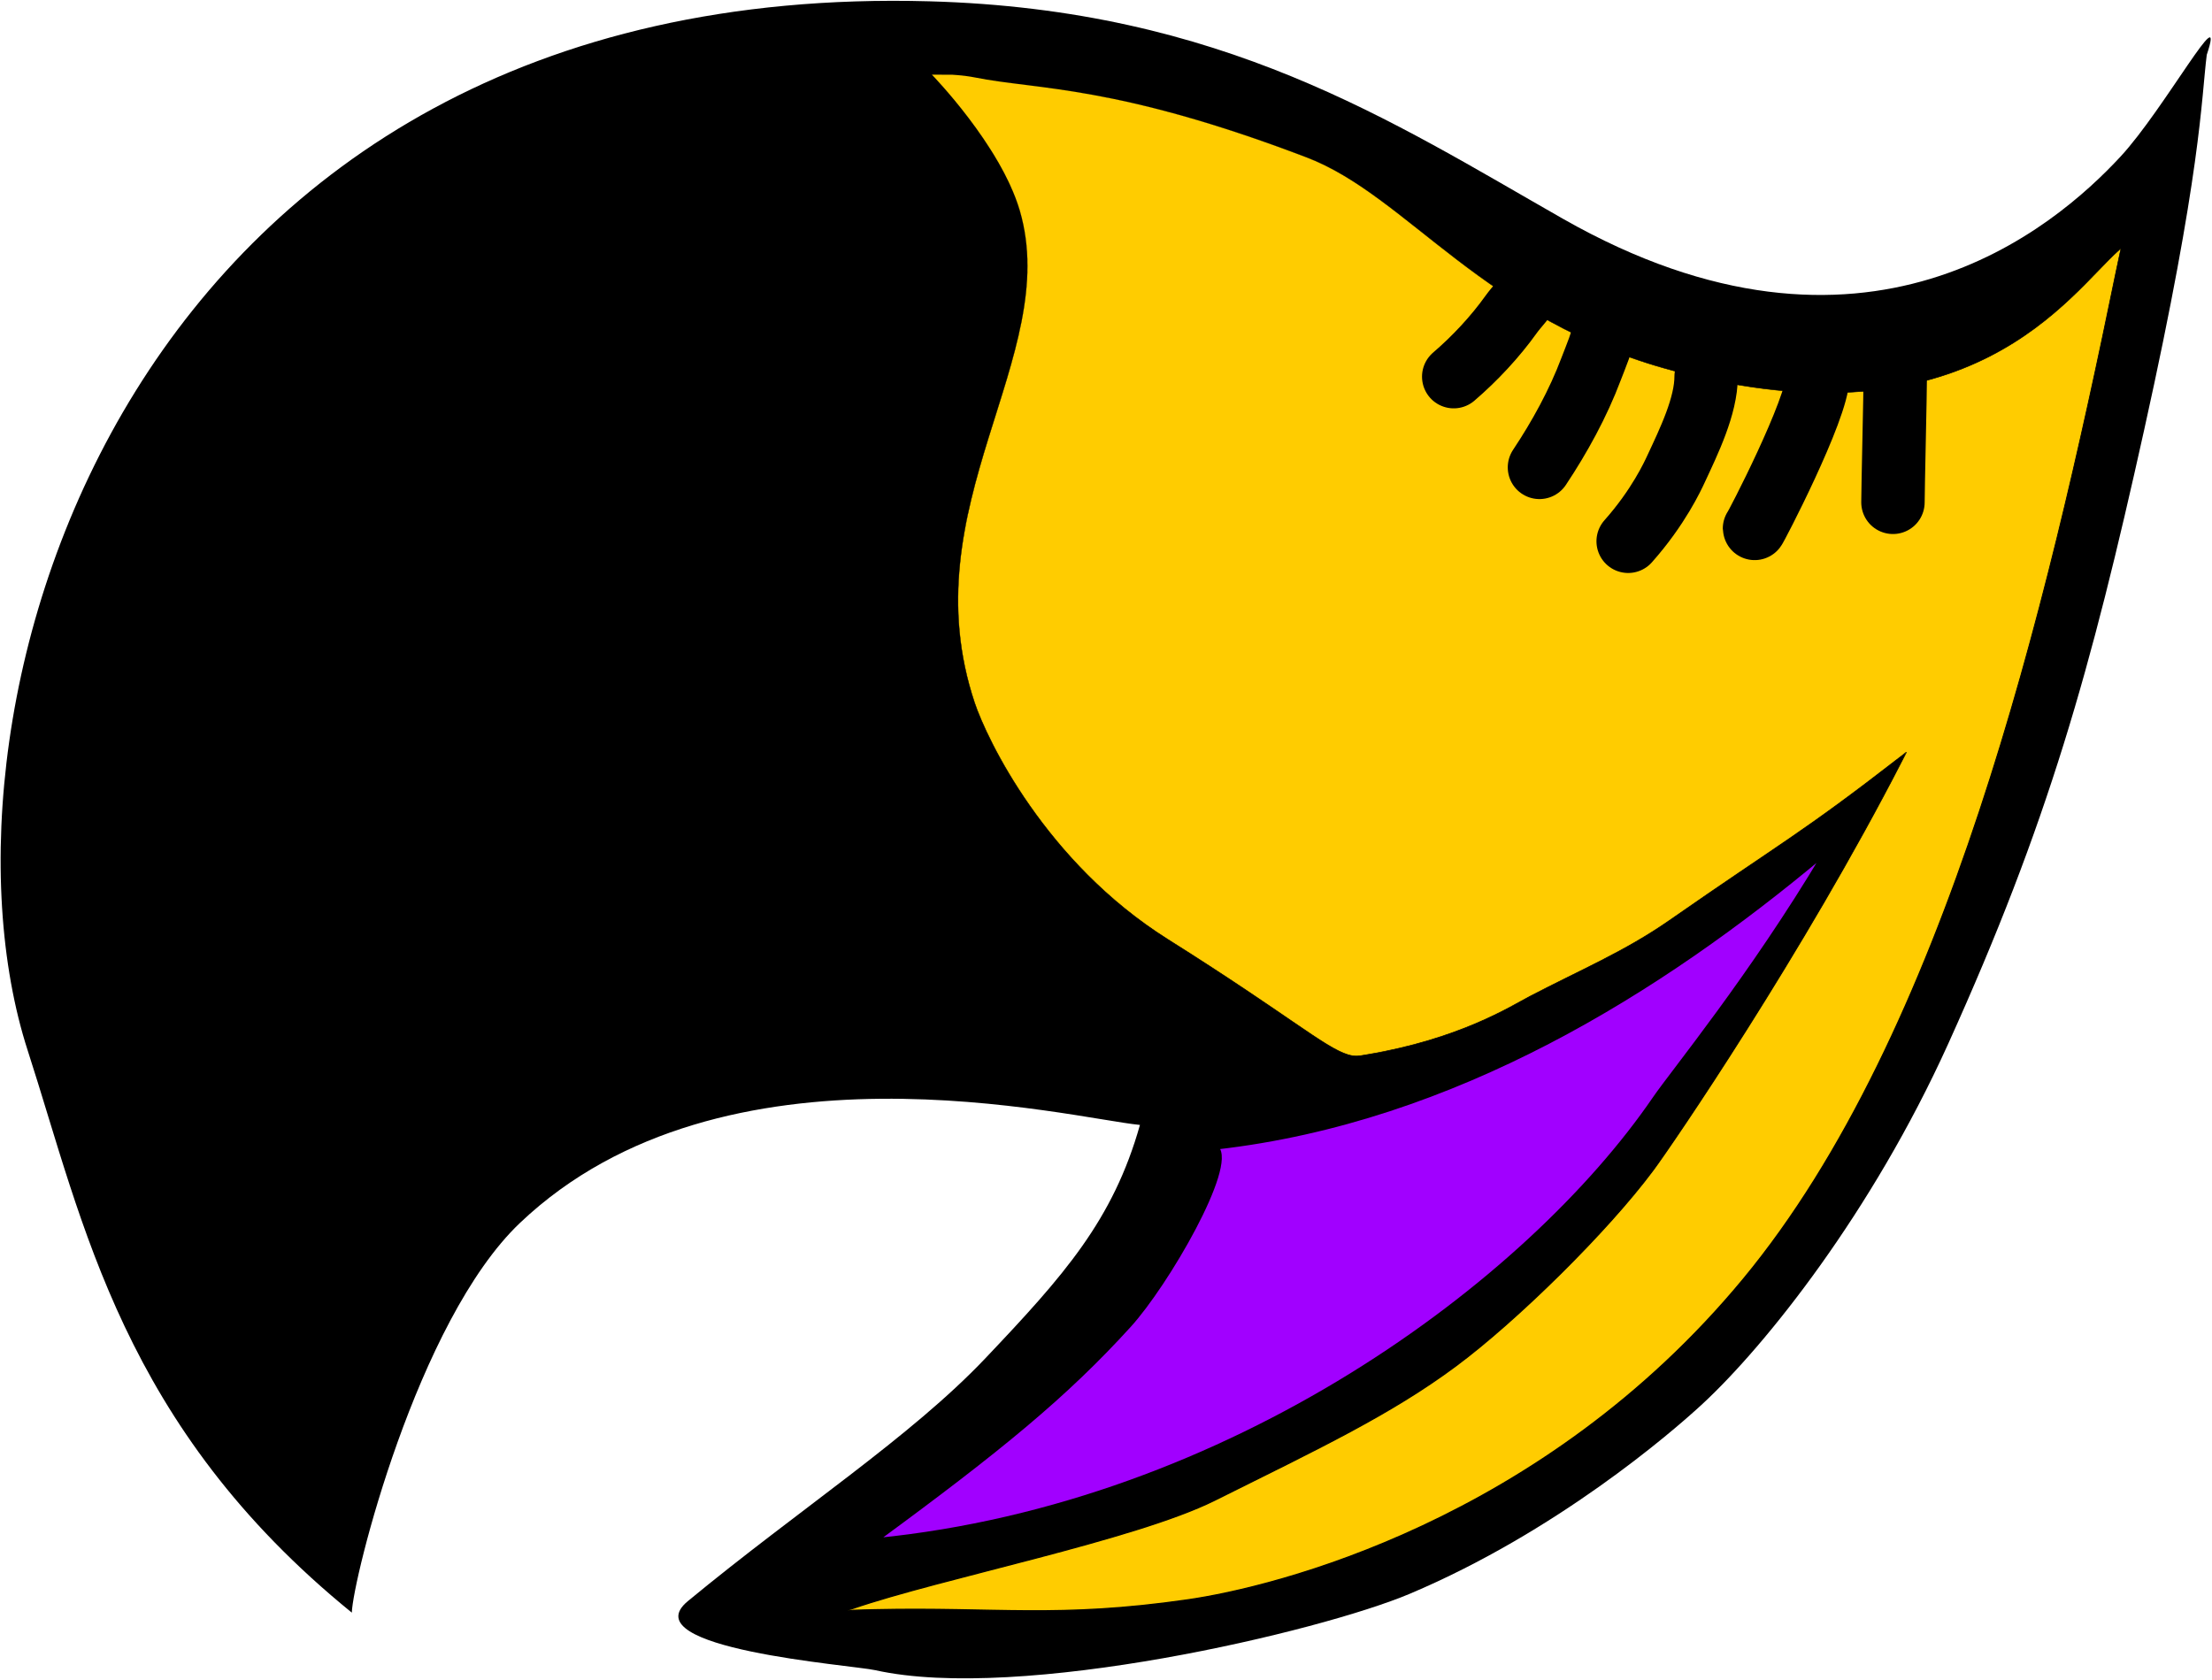
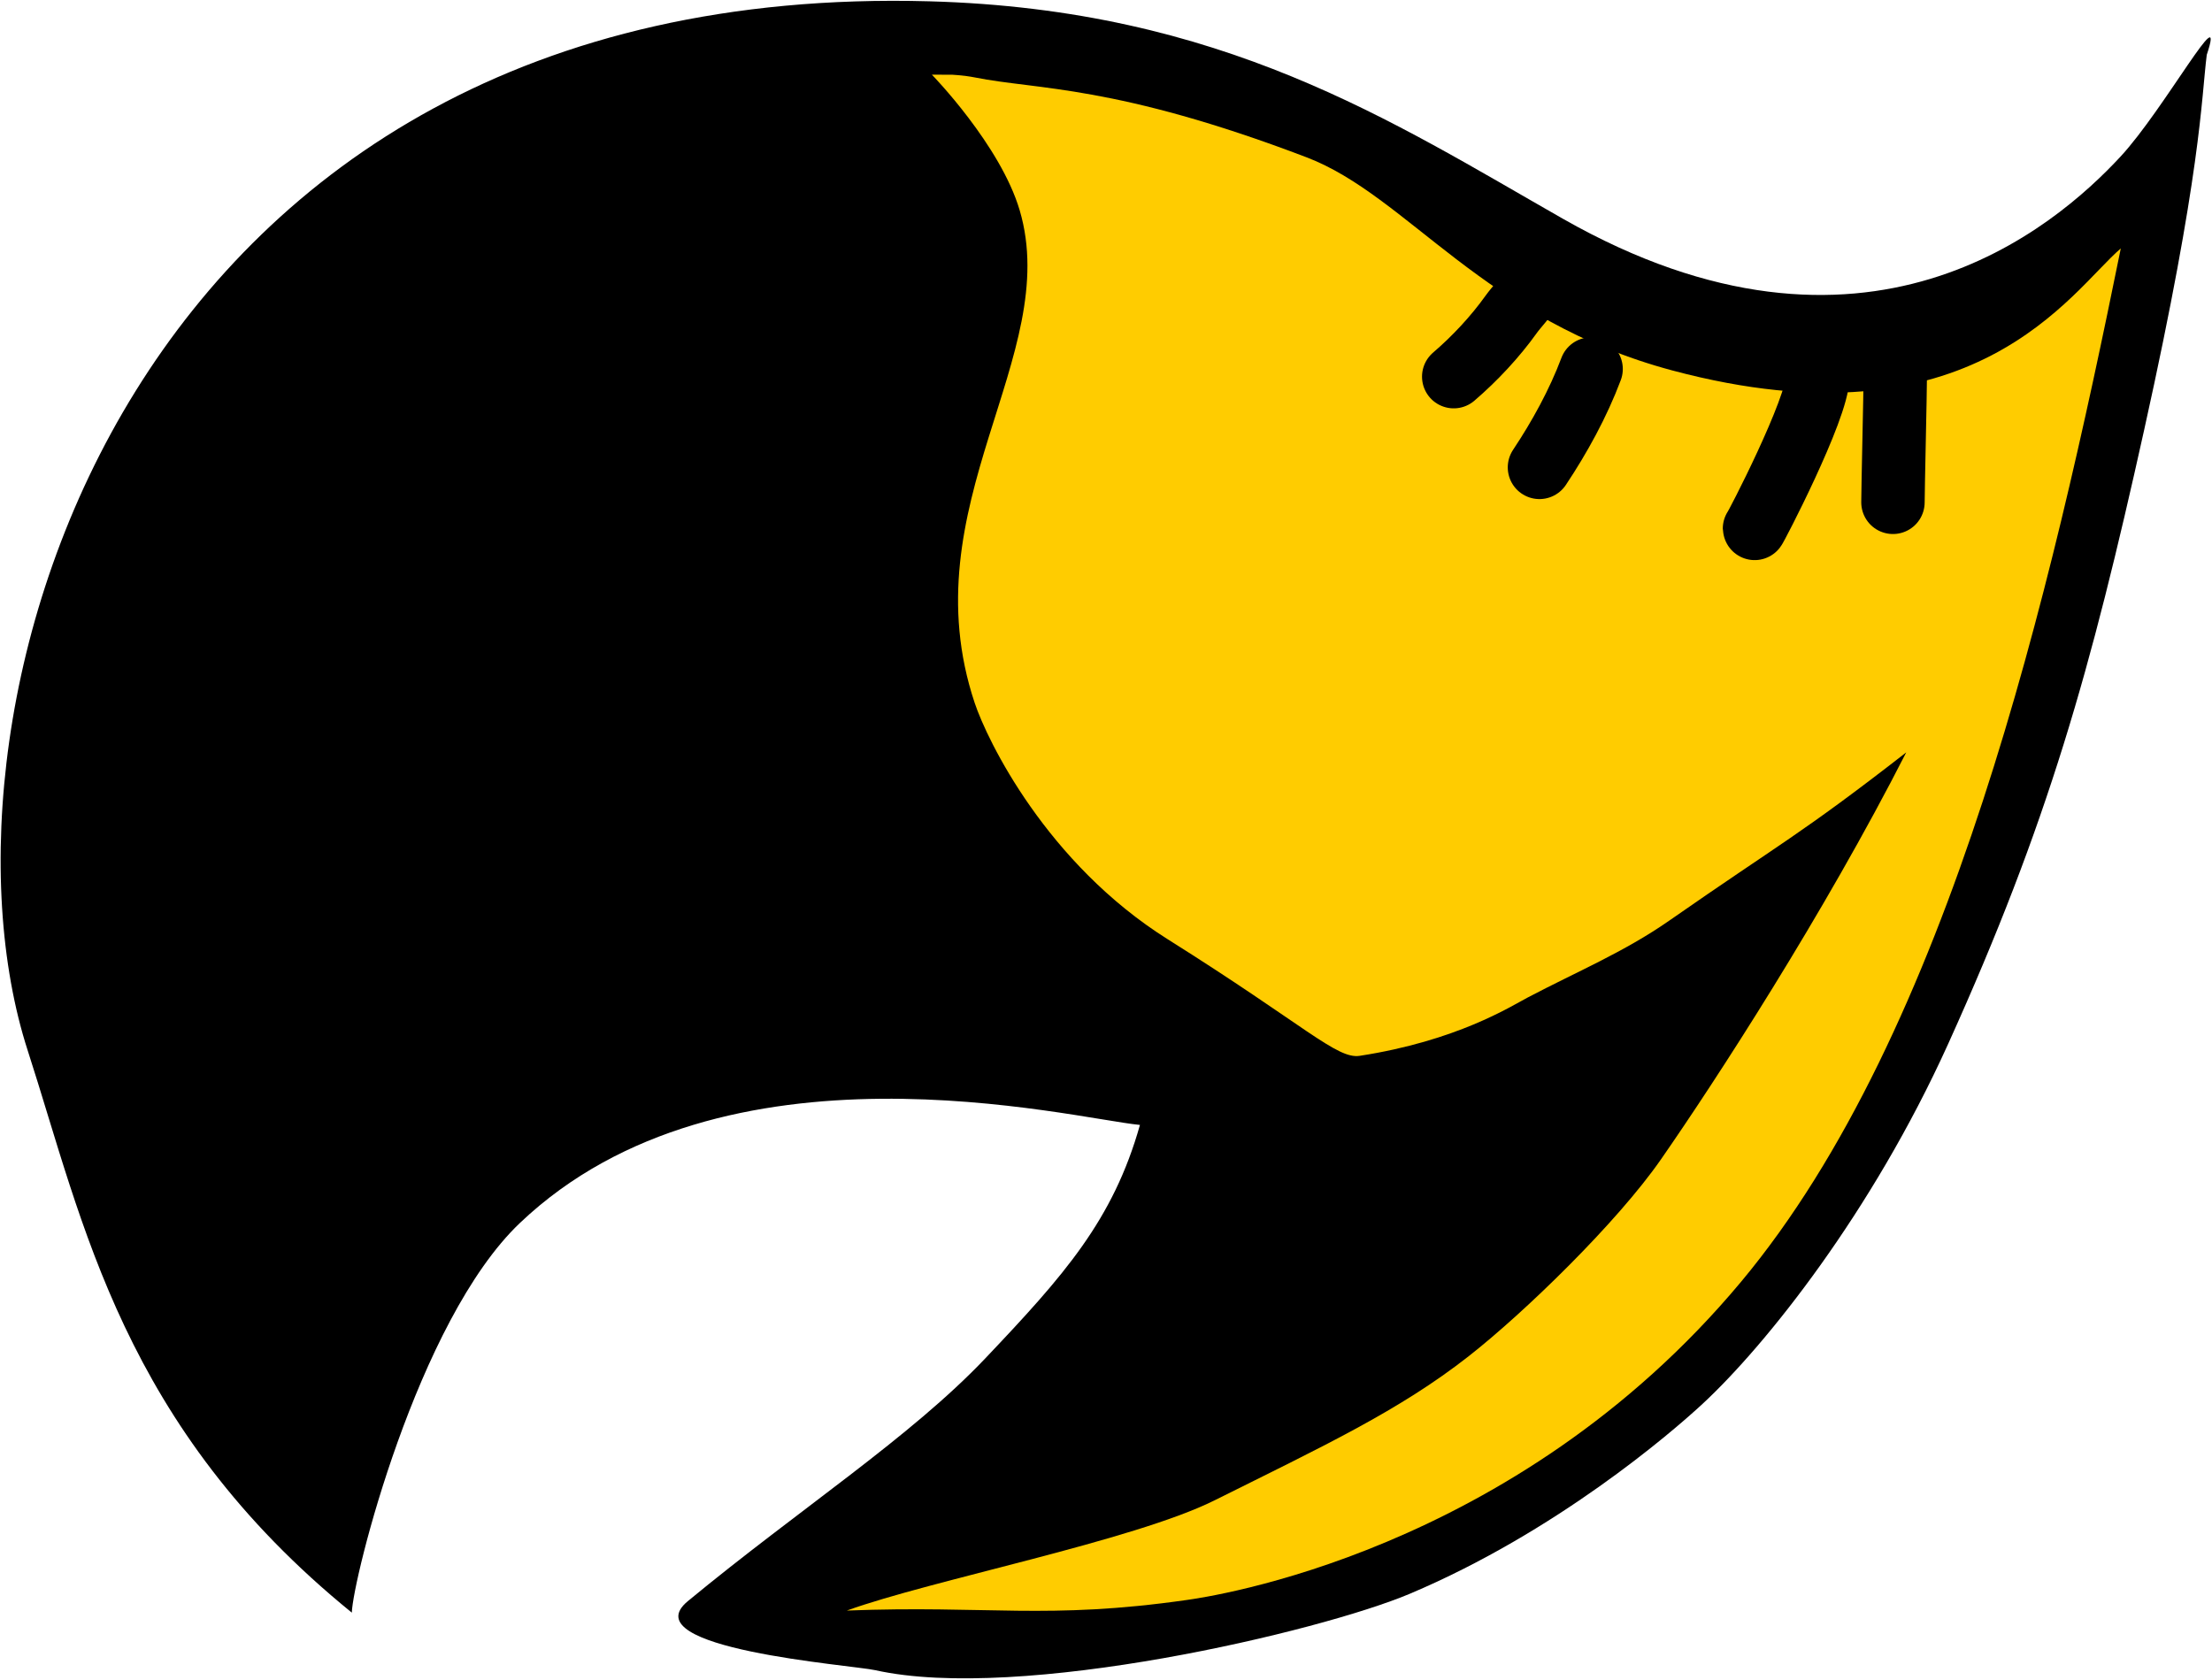
<svg xmlns="http://www.w3.org/2000/svg" width="100%" height="100%" viewBox="0 0 1086 825" version="1.1" xml:space="preserve" style="fill-rule:evenodd;clip-rule:evenodd;stroke-linecap:round;stroke-linejoin:round;stroke-miterlimit:1.5;">
  <g transform="matrix(1,0,0,1,-1272,-614)">
    <g>
      <g id="Layer1">
        <path d="M2355.43,640.913C2352.68,662.763 2352.84,698.254 2324.71,825.03C2298.47,943.294 2277.52,1018.22 2228.38,1126.77C2191.03,1209.25 2138.95,1274.54 2107.88,1303.34C2092.31,1317.78 2035.78,1366.34 1964.14,1396.59C1920.35,1415.08 1772.79,1449.94 1701.69,1434.1C1690.32,1431.56 1581.4,1423.56 1609.73,1400.18C1664.55,1354.93 1718.95,1319.75 1755.74,1280.99C1794.39,1240.25 1818.44,1213.22 1831.67,1166.37C1798.09,1163.17 1627.45,1119.28 1527.28,1214.49C1476.71,1262.55 1445.19,1389.57 1444.73,1405.85C1332.08,1314.32 1313.08,1214.76 1285.61,1129.85C1231.96,964.003 1333.03,603.795 1728.19,614.639C1872.06,618.587 1955.35,673.597 2039.37,721.441C2187.62,805.865 2280.65,725.859 2313.04,690.943C2334.47,667.846 2365.45,610.848 2355.43,640.913Z" />
      </g>
      <g id="Layer2">
        <path d="M1729.52,650.665C1729.53,650.671 1763.16,685.136 1772.65,717.344C1793.75,788.975 1718.23,862.255 1750.51,959.093C1756.71,977.691 1785.92,1037.9 1845.34,1075.23C1913.08,1117.79 1928.38,1134.17 1939.57,1132.44C1987.14,1125.1 2013.59,1108.26 2021.87,1103.89C2046.42,1090.97 2069.32,1081.53 2091.59,1066.01C2146.4,1027.81 2155.71,1024.03 2207.88,983.448C2167.28,1063.13 2114.09,1144.98 2087.45,1183.3C2065.82,1214.43 2020.34,1258.55 1993.15,1279.87C1958.93,1306.7 1921.73,1324.07 1868.3,1350.71C1828.43,1370.58 1729,1389.89 1687.76,1404.83C1757.06,1402.16 1785.95,1409.45 1854.62,1399.64C1864.87,1398.18 2015.18,1377.14 2126.79,1243.39C2229.15,1120.73 2278.86,905.486 2313.22,735.986C2288.93,756.693 2241.27,835.473 2093.09,795.917C2000.4,771.172 1963.23,710.204 1913.46,691.24C1819.61,655.481 1781.26,658.191 1750.6,652.023C1745.31,650.959 1738.5,650.595 1738.73,650.689" style="fill:rgb(255,204,0);" />
-         <path d="M1733.24,654.669C1742.37,664.774 1765.31,691.93 1772.8,717.756C1793.5,789.215 1718.37,862.607 1750.6,959.061C1756.35,976.266 1784.94,1037.07 1845.41,1075.12C1905.03,1112.64 1922.37,1128.28 1933.88,1131.76C1937.5,1132.85 1939.31,1132.36 1942.86,1131.76C1988.49,1124.13 2013.71,1107.98 2022.95,1103.14C2047.15,1090.48 2069.42,1081.22 2091.48,1065.86C2147.41,1026.92 2156,1023.45 2205.34,985.163C2207.73,983.312 2207.72,983.168 2207.95,983.257C2208.29,983.378 2208.07,983.544 2206.15,987.279C2157.15,1082.65 2092.91,1176.52 2083.89,1188.66C2061.51,1218.78 2017,1262.62 1986.85,1285.01C1954.88,1308.75 1919.83,1325.37 1868.43,1350.96C1829.28,1370.44 1733.74,1389.26 1690.85,1404.05C1690.18,1404.28 1690.19,1404.31 1689.83,1404.4C1688.82,1404.66 1688.81,1404.57 1687.8,1404.82C1688.86,1404.72 1689.91,1404.52 1690.97,1404.41C1691.9,1404.32 1700.93,1404.13 1701.8,1404.11C1760.81,1402.81 1791.53,1408.46 1855.16,1399.26C1897.42,1393.15 2029.2,1361.02 2127.77,1241.77C2226.94,1121.79 2276.47,914.58 2310.6,747.942C2312.05,740.887 2313.06,736.646 2313.19,736.035C2313.14,736.095 2312.98,736.415 2312.47,736.867C2287.97,758.59 2239.77,834.877 2093.93,796.255C2000.19,771.43 1963.45,710.343 1913.44,691.29C1819.95,655.672 1782.61,658.351 1750.6,652.027C1746.03,651.125 1740.56,650.691 1738.73,650.685C1739.94,650.665 1745.66,651.046 1750.6,652.018C1782.61,658.324 1819.97,655.625 1913.48,691.19C1963.52,710.226 2000.29,771.279 2093.99,796.04C2241.62,835.052 2289.03,756.29 2313.1,735.855C2313.23,735.75 2313.42,735.862 2313.39,736.021C2277.2,914.993 2227.13,1125.22 2125.04,1245.91C2037.19,1349.77 1926.47,1384.33 1880.39,1395.02C1870,1397.43 1858.49,1399.83 1836.32,1402.27C1780.7,1408.42 1750.98,1402.81 1689.39,1405.06C1687.8,1405.12 1687.77,1405.2 1687.58,1405.07C1687.39,1404.93 1687.43,1404.63 1687.66,1404.55C1728.42,1389.74 1828.16,1370.37 1868.18,1350.46C1931.01,1319.19 1965.62,1303 2002.5,1271.91C2029.88,1248.82 2068.03,1210.82 2087.26,1183.16C2113.32,1145.66 2164.66,1066.74 2204.83,988.96C2206.53,985.668 2207.7,983.767 2207.86,983.483C2206.3,984.74 2204.79,986.05 2203.24,987.308C2201.26,988.915 2191.32,996.45 2190.28,997.239C2153.26,1025.31 2142,1031.15 2091.69,1066.16C2068.35,1082.39 2042.5,1093.03 2021.55,1104.25C2011.82,1109.46 1986.27,1125.34 1939.6,1132.59C1928.43,1134.33 1913.2,1118.14 1846.85,1076.34C1839.87,1071.94 1799.36,1047.84 1766.91,993.275C1764.12,988.586 1754.74,972.46 1750.04,957.99C1718.58,861.195 1794.47,787.543 1772.28,716.219C1764.41,690.936 1742.12,664.512 1733.24,654.669ZM1733.24,654.669C1731.22,652.435 1729.88,651.034 1729.52,650.665C1729.54,650.678 1730.94,652.115 1733.24,654.669Z" />
-         <path d="M1788.21,681.758L1788.21,681.536" style="fill:none;" />
      </g>
      <g transform="matrix(1.078,0.032,-0.032,1.079,-142.376,-136.34)">
        <g id="Layer3">
-           <path d="M1900.73,1161.26C2008.39,1145.76 2100.5,1084.2 2172.92,1019.8C2141.38,1076.38 2107.07,1120.67 2099.18,1132.96C2044.19,1218.63 1911.59,1323.49 1751.23,1344.22C1806.07,1301.47 1835.28,1276.09 1863.25,1243.45C1879.88,1224.05 1909.31,1169.56 1900.73,1161.26Z" style="fill:rgb(161,0,255);stroke:black;stroke-width:1.69px;" />
-         </g>
+           </g>
      </g>
      <g>
        <g transform="matrix(1,0,0,1,35.538,34.44)">
          <path d="M1950.18,764.508C1960.54,755.627 1970.53,744.918 1978.4,733.895C1980.88,730.421 1985.36,725.902 1987.08,722.451C1988.2,720.217 1989.81,719.612 1991.31,718.11C1991.72,717.704 1992.27,716.101 1992.27,716.676C1992.27,718.388 1990.36,719.166 1990.36,720.024" style="fill:none;stroke:black;stroke-width:31.13px;" />
        </g>
        <g transform="matrix(1,0,0,1,14.014,23.978)">
-           <path d="M2013.8,819.516C2023.68,804.688 2032.82,788.062 2039.15,771.205C2041.21,765.695 2045.36,756.488 2045.36,751.115" style="fill:none;stroke:black;stroke-width:31.13px;" />
+           <path d="M2013.8,819.516C2023.68,804.688 2032.82,788.062 2039.15,771.205" style="fill:none;stroke:black;stroke-width:31.13px;" />
        </g>
        <g transform="matrix(1,0,0,1,30.783,22.96)">
-           <path d="M2040.58,856.825C2055.47,840.084 2062.51,824.673 2064.02,821.429C2070.42,807.71 2078.85,790.37 2078.85,775.988" style="fill:none;stroke:black;stroke-width:31.13px;" />
-         </g>
+           </g>
        <path d="M2164.47,798.948C2164.47,814.624 2133.38,874.364 2133.38,873.566" style="fill:none;stroke:black;stroke-width:31.13px;" />
        <g transform="matrix(1,0,0,1,-39.938,13.871)">
          <path d="M2242.43,785.076C2242.43,792.653 2241.3,840.391 2241.3,846.784" style="fill:none;stroke:black;stroke-width:31.13px;" />
        </g>
      </g>
    </g>
  </g>
</svg>